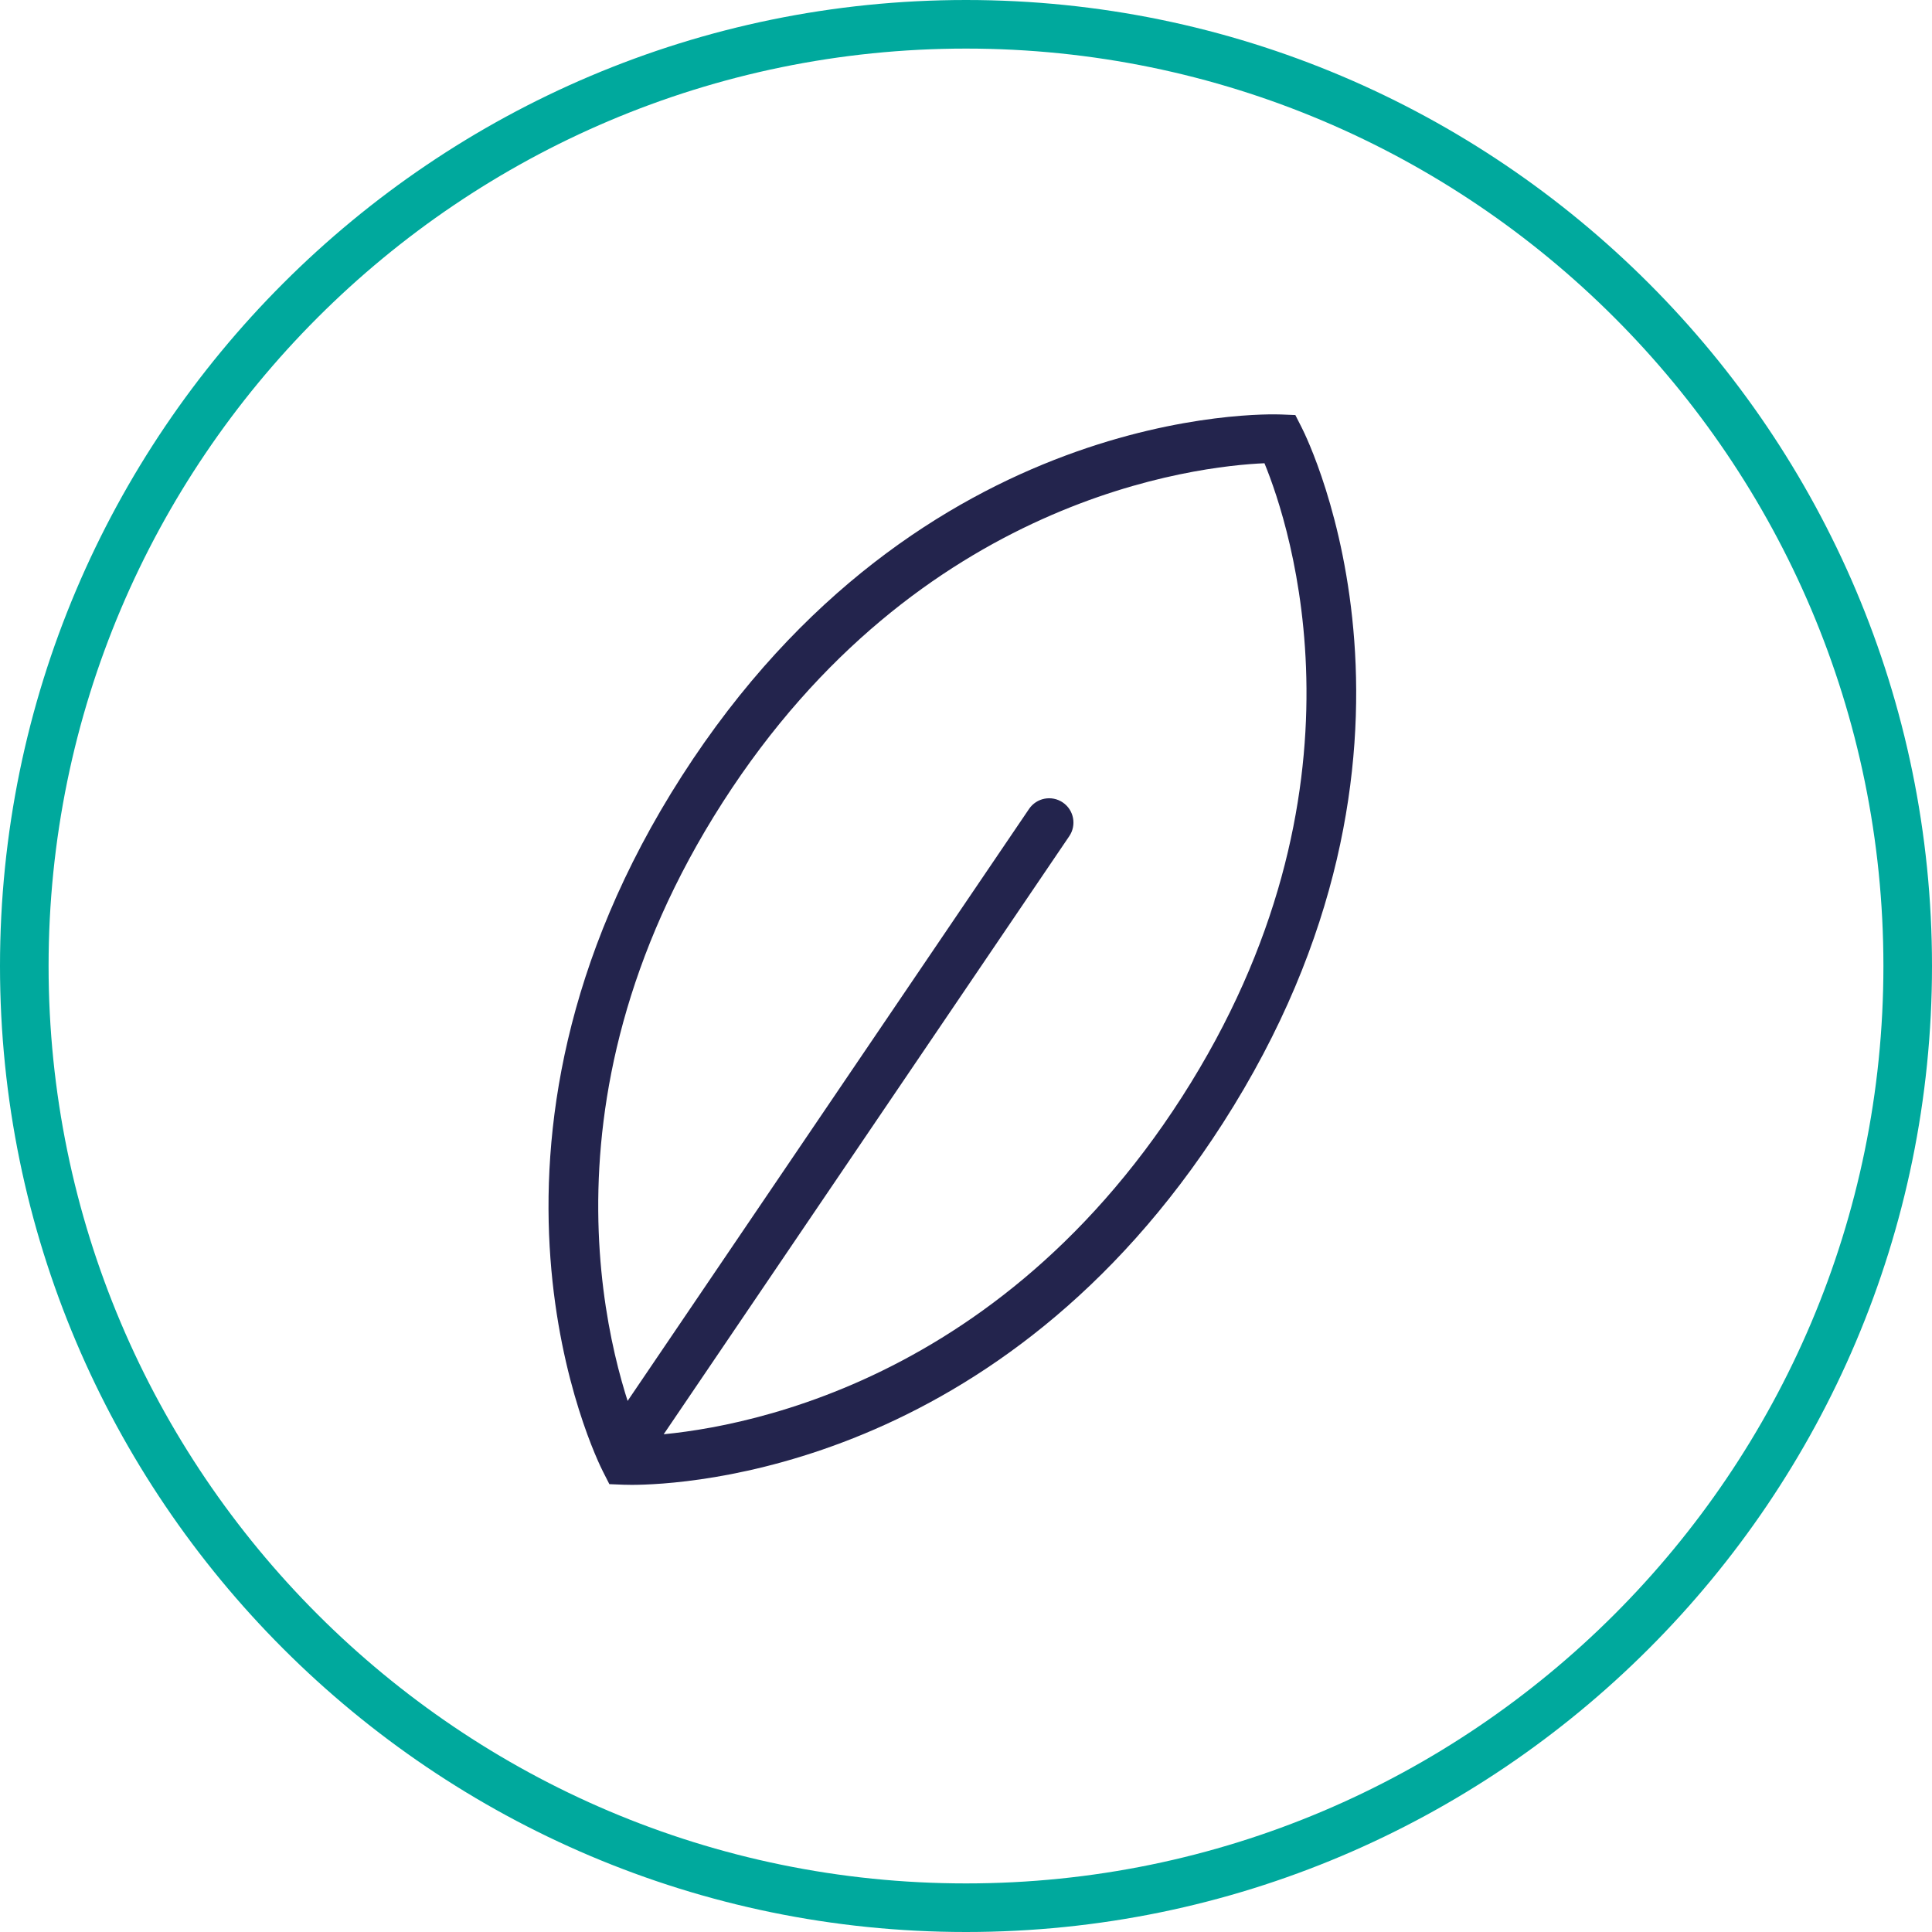
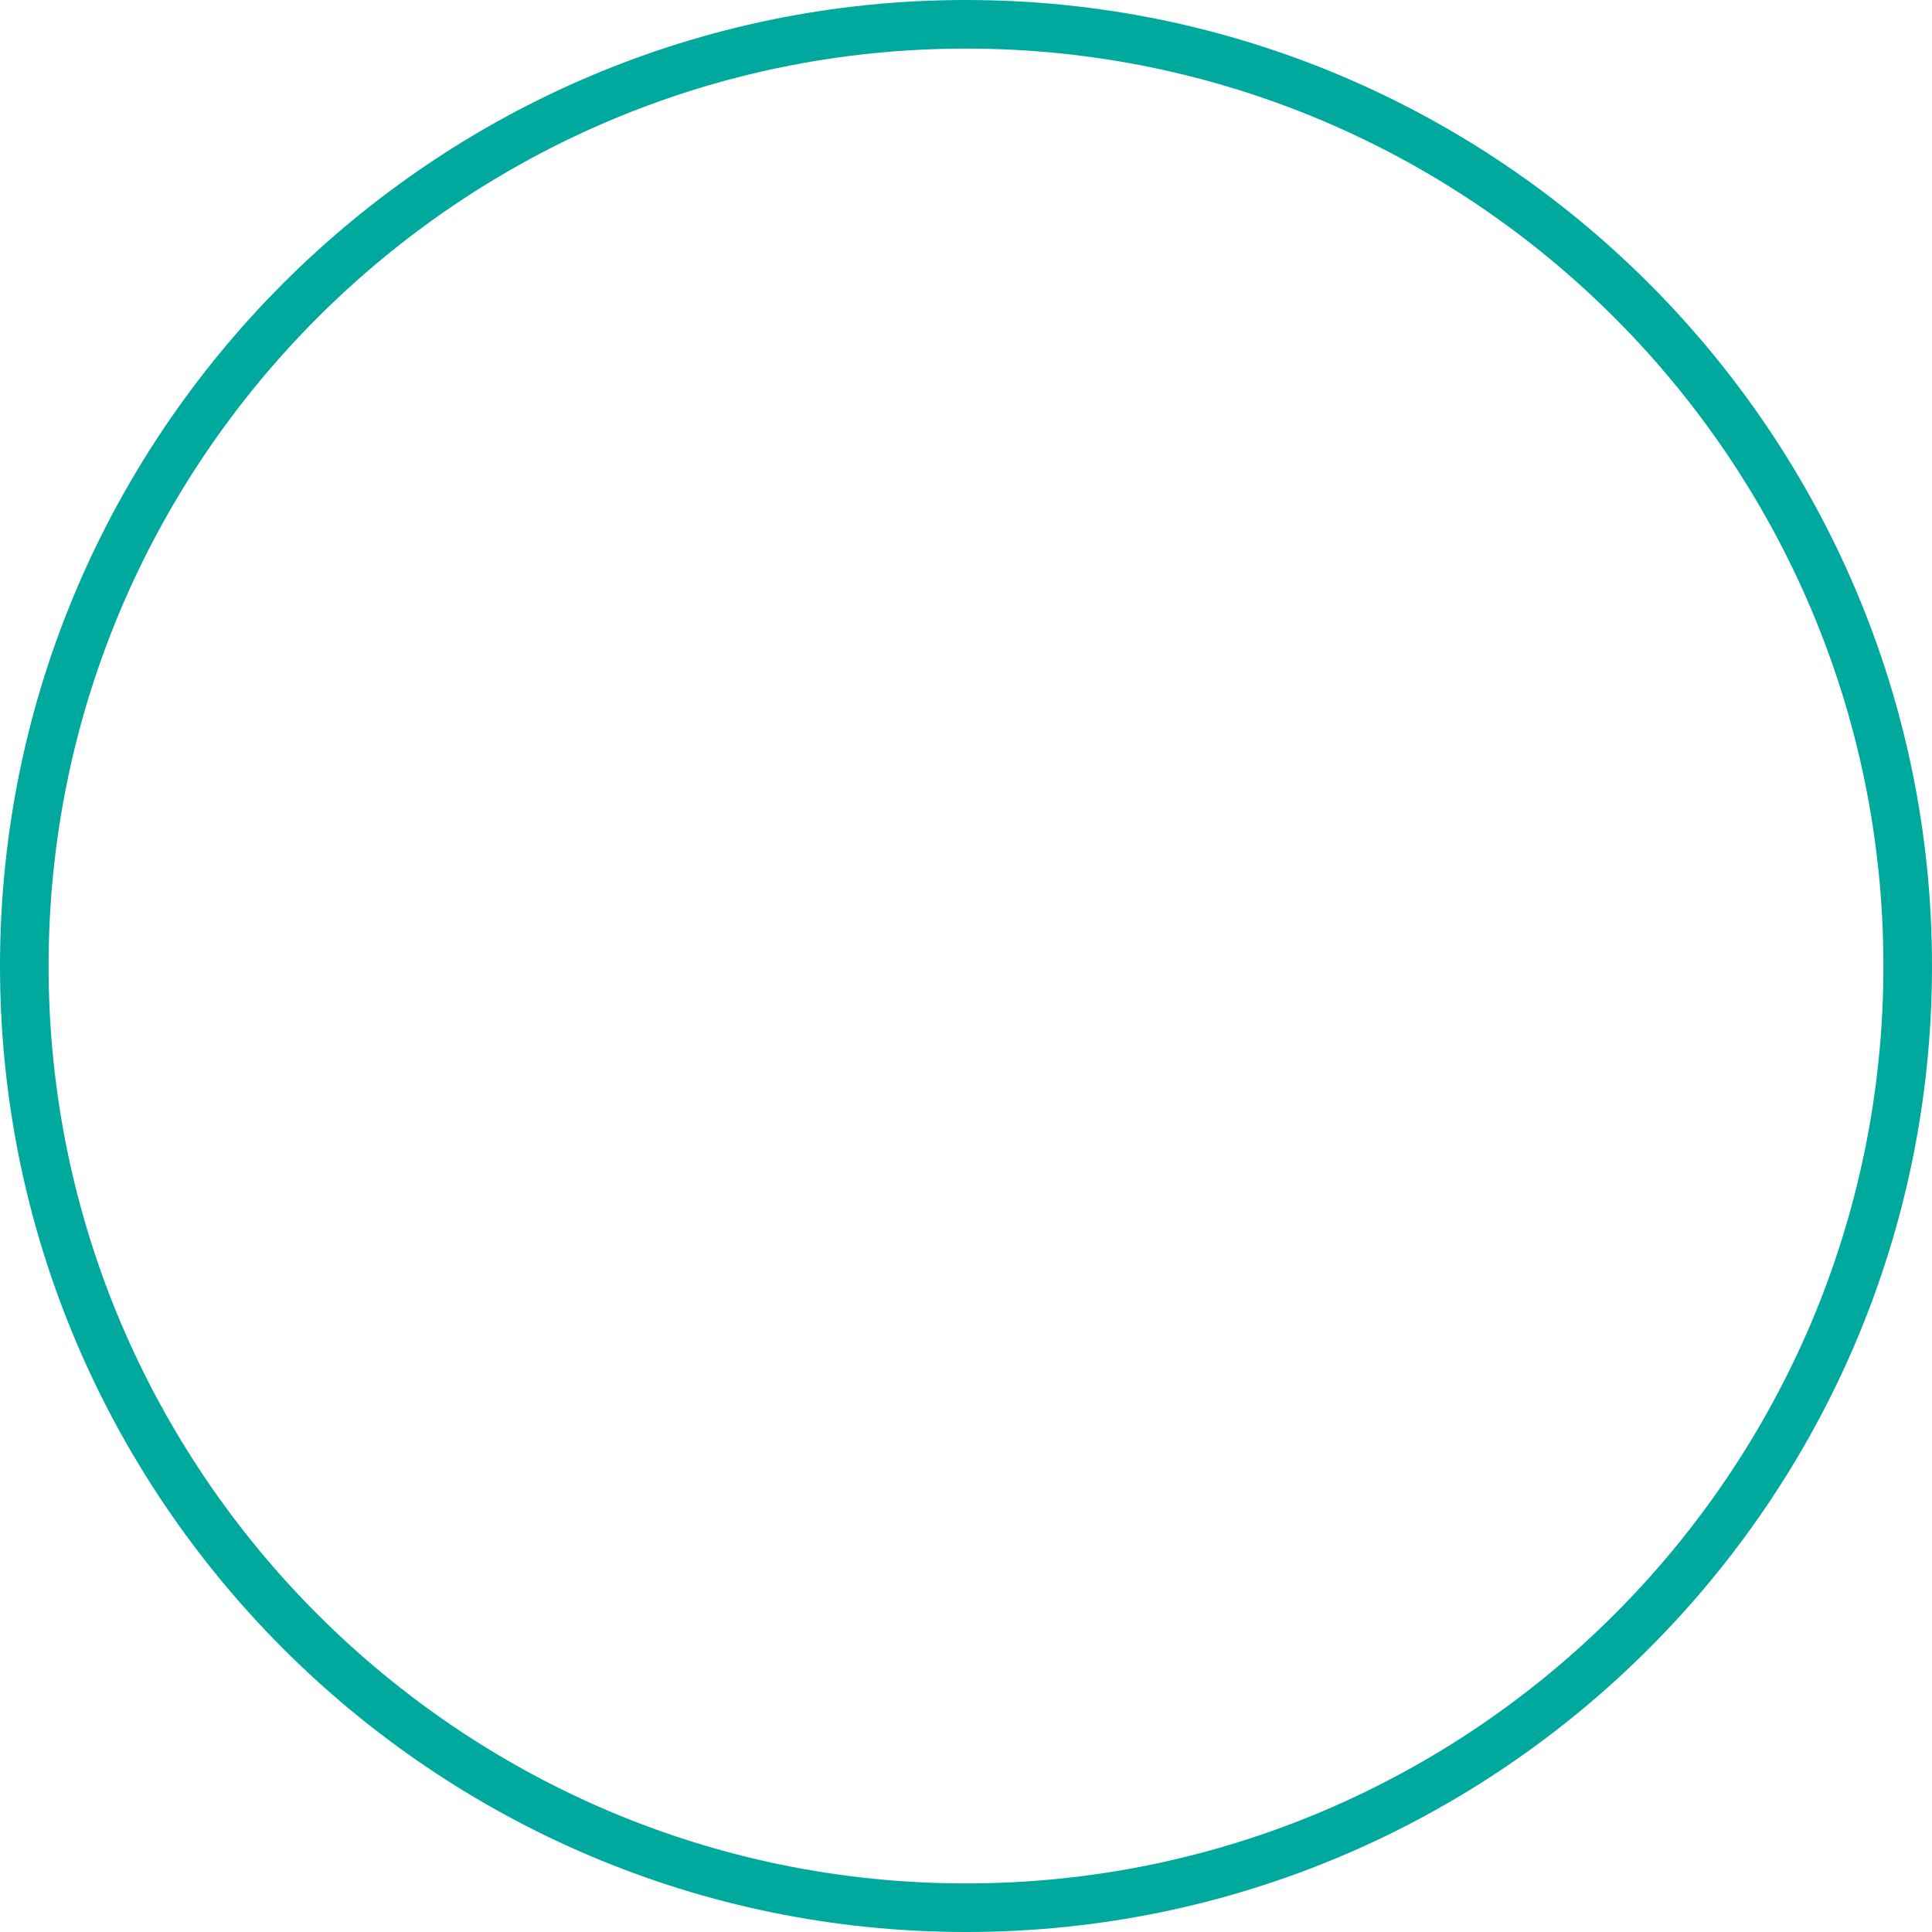
<svg xmlns="http://www.w3.org/2000/svg" id="a" width="128" height="128" viewBox="0 0 128 128">
-   <path d="m41.815,98.375c-.264,0-.434-.006-.501-.008l-.942-.038-.427-.84c-.439-.864-10.578-21.44,5.229-46.075,15.806-24.634,38.731-23.992,39.704-23.954l.942.038.427.84c.439.864,10.578,21.44-5.229,46.075-14.721,22.943-35.621,23.963-39.204,23.963ZM83.774,30.691c-4.418.189-22.901,2.214-35.891,22.46-13.027,20.303-7.146,37.891-5.464,41.983,4.423-.189,22.903-2.217,35.891-22.46,13.027-20.303,7.146-37.891,5.464-41.983Z" fill="#23244d" stroke-width="0" />
-   <path d="m42.145,96.457c-.311,0-.625-.09-.902-.277-.736-.499-.928-1.5-.429-2.235l27.363-40.351c.499-.736,1.5-.928,2.235-.429.736.499.928,1.5.429,2.235l-27.363,40.351c-.311.459-.818.706-1.333.706Z" fill="#23244d" stroke-width="0" />
  <path d="m64,128C28.71,128,0,99.29,0,64S28.71,0,64,0s64,28.71,64,64-28.71,64-64,64Zm0-124.781C30.485,3.219,3.219,30.485,3.219,64s27.266,60.781,60.781,60.781,60.781-27.266,60.781-60.781S97.515,3.219,64,3.219Z" fill="#00a99d" stroke-width="0" />
</svg>